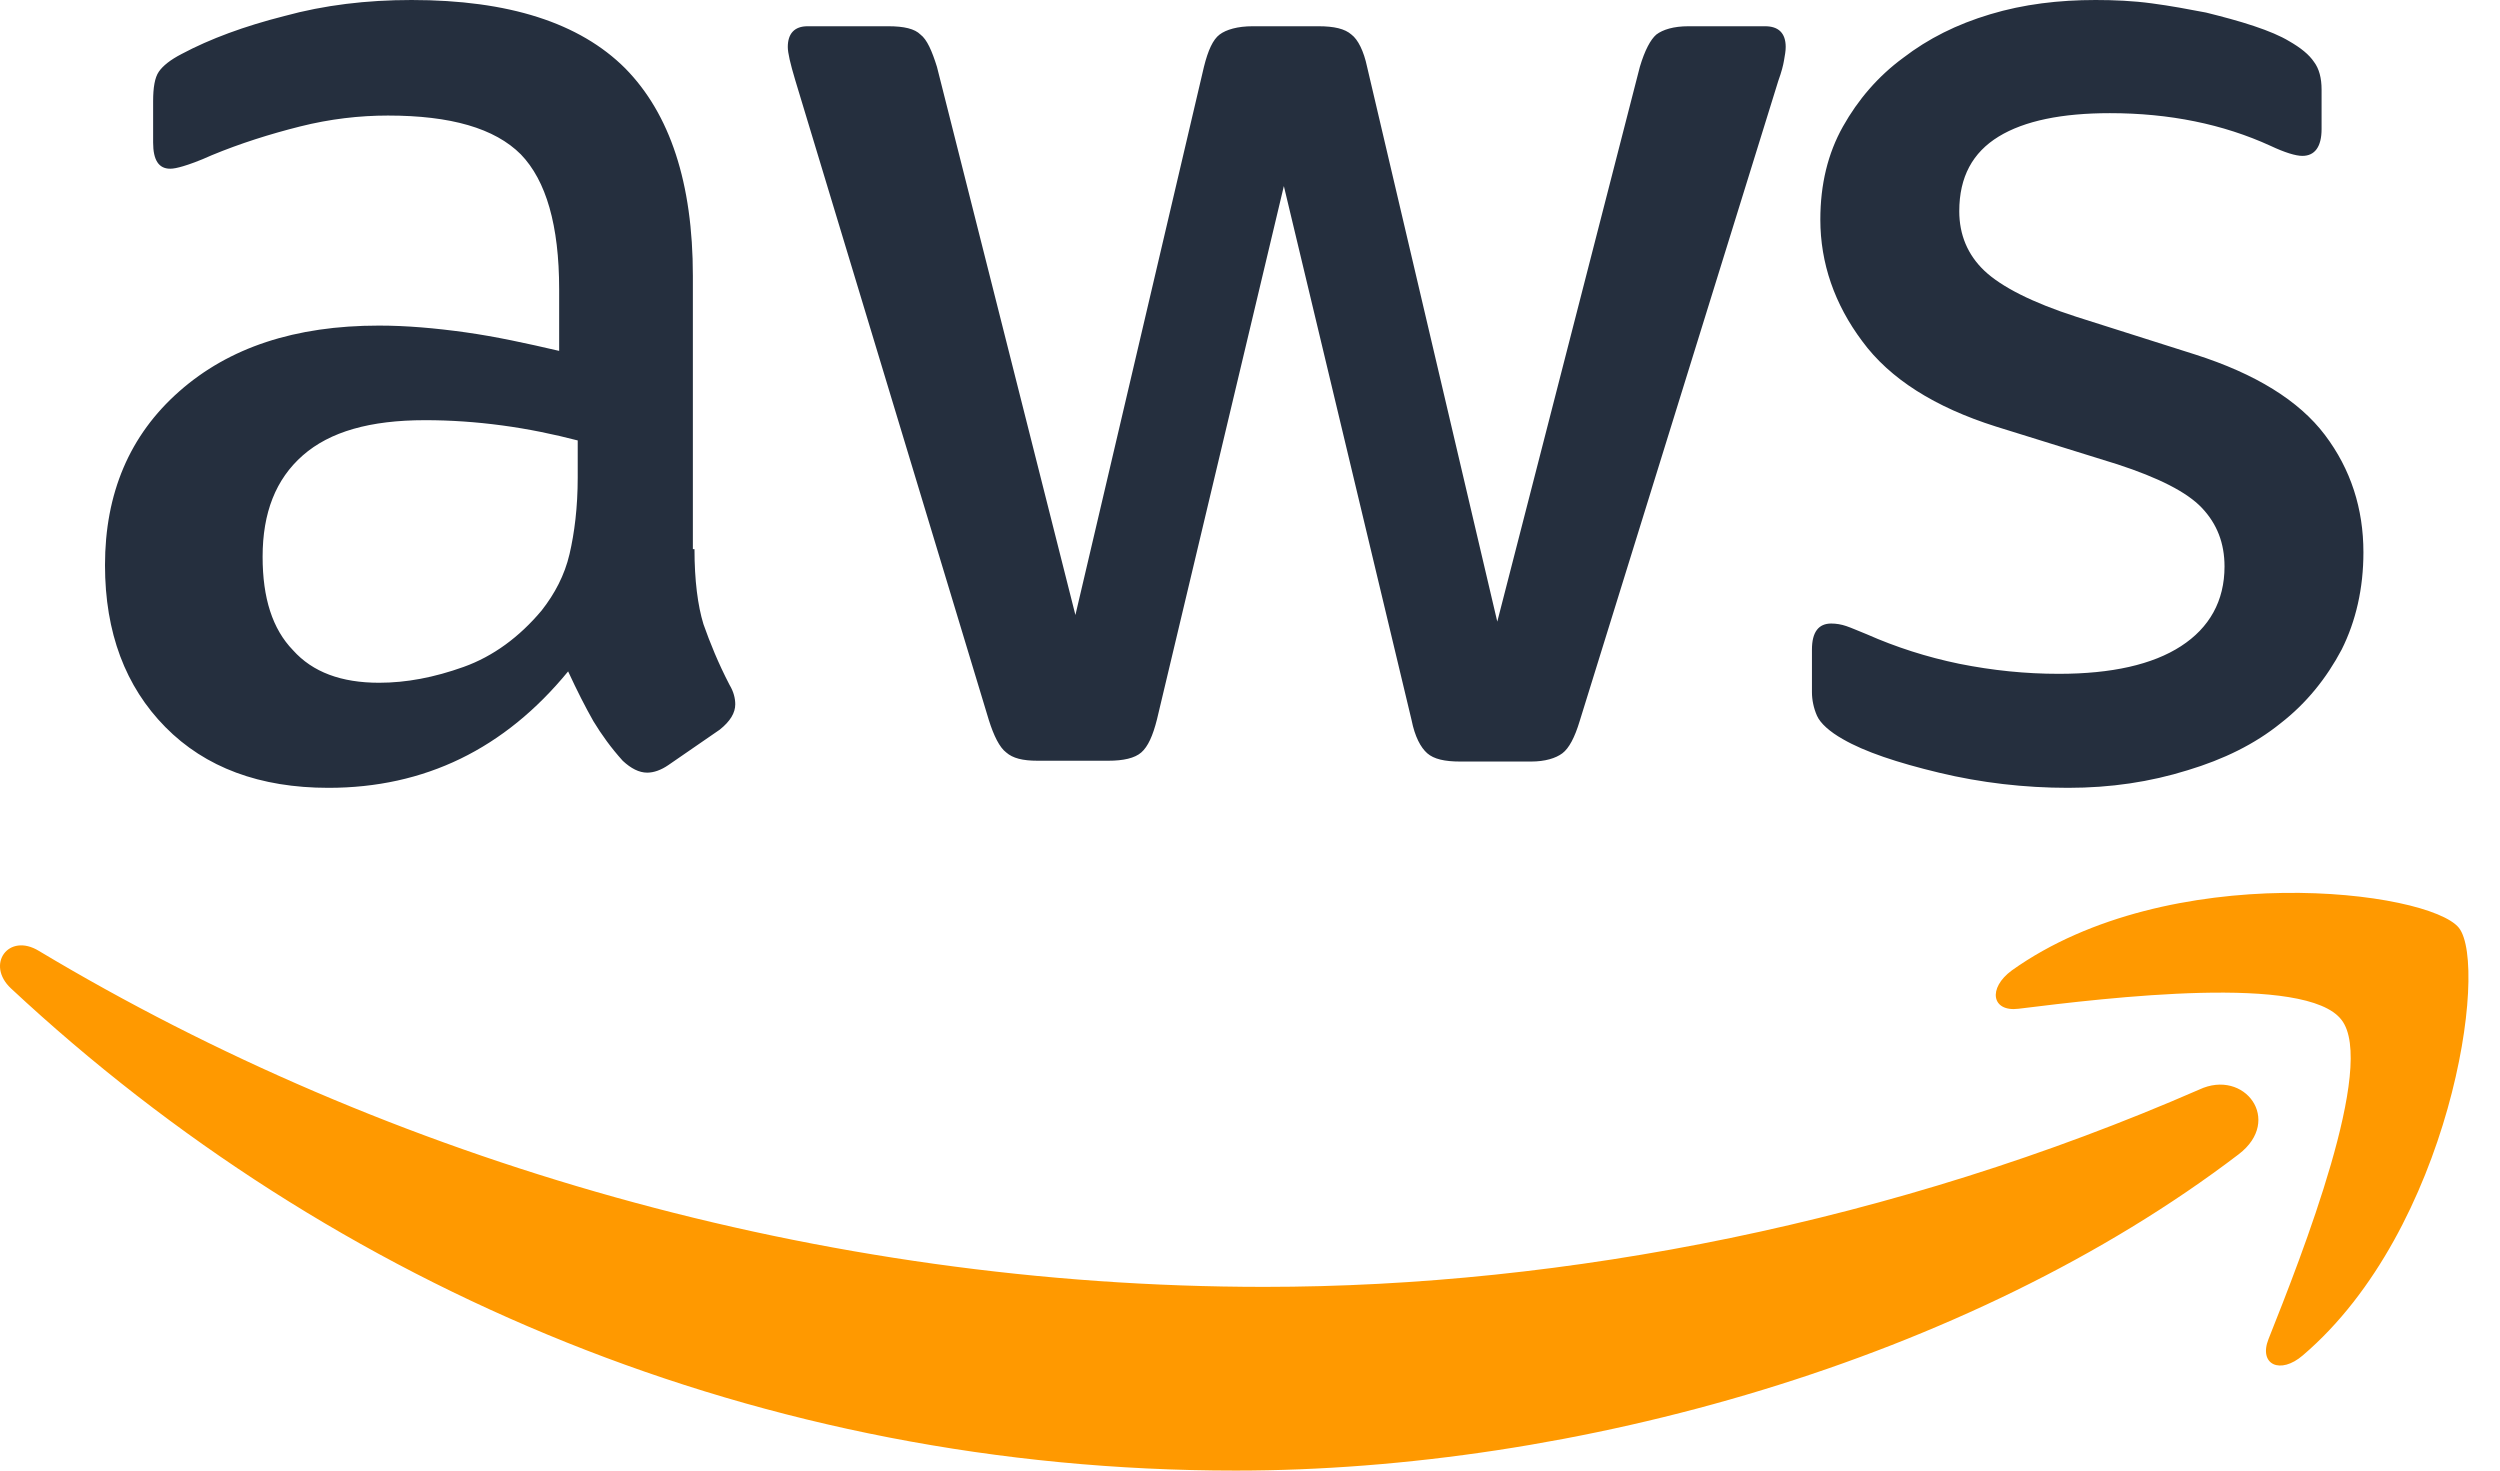
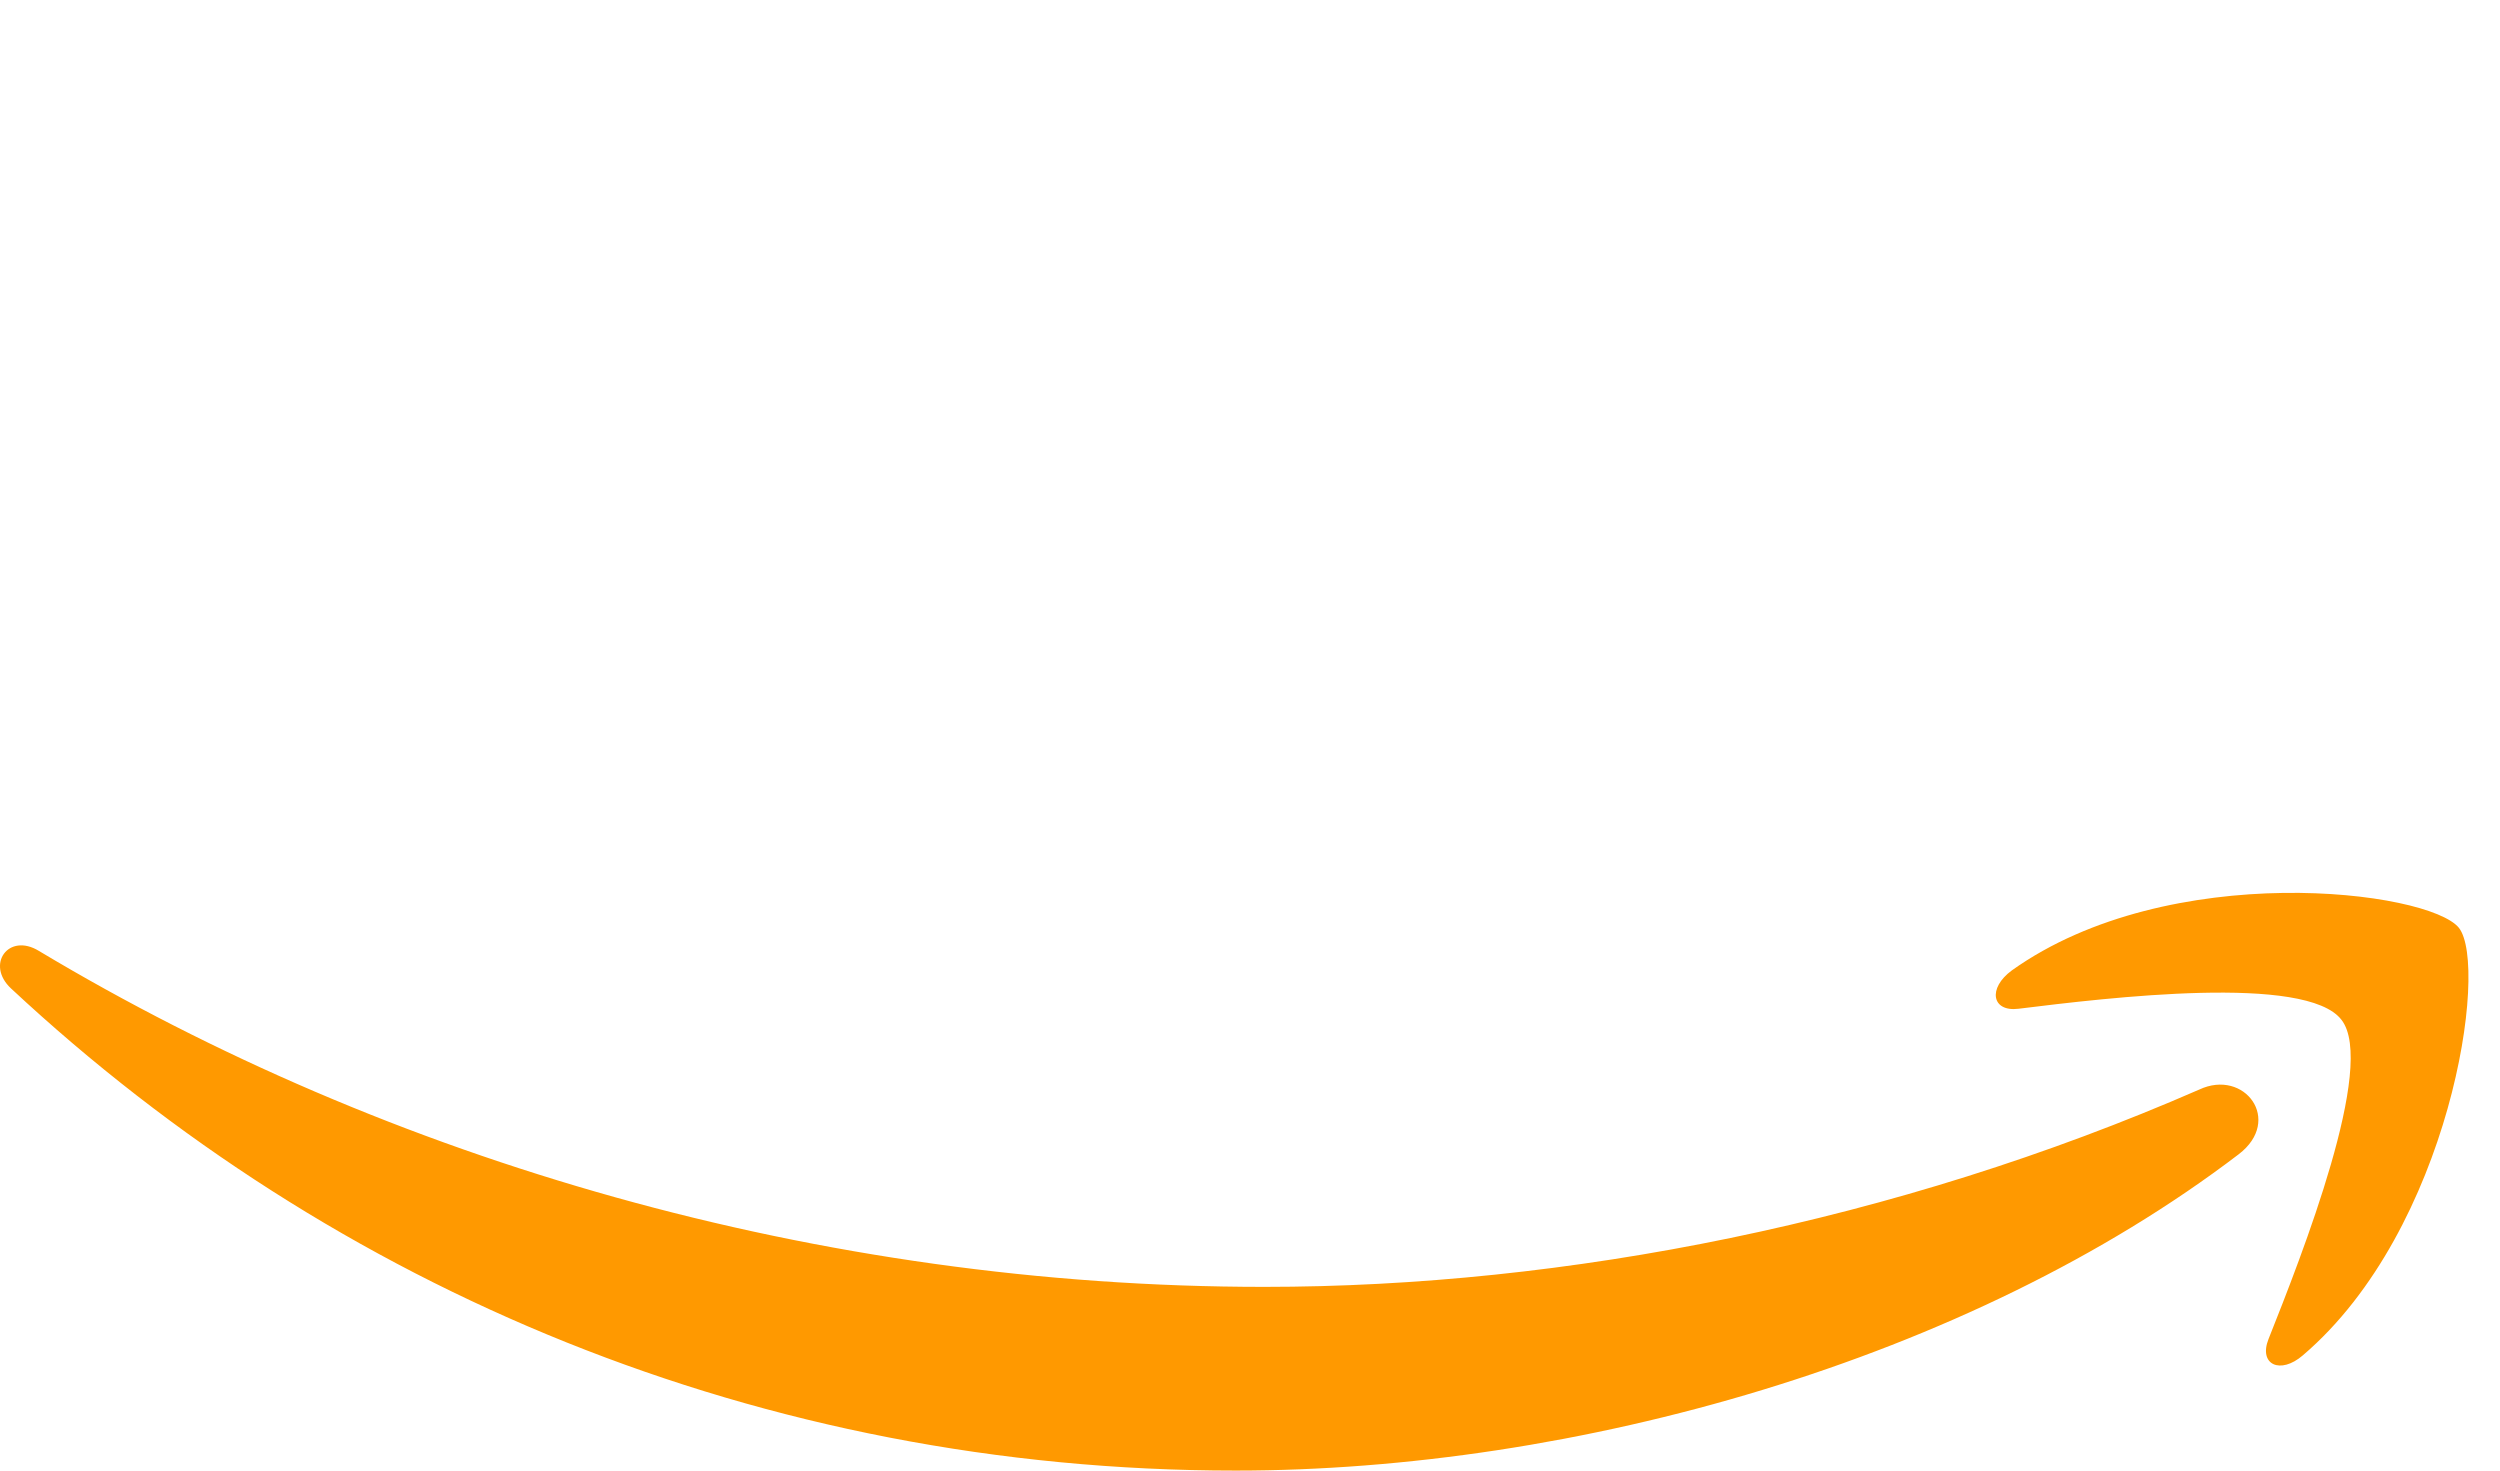
<svg xmlns="http://www.w3.org/2000/svg" width="68" height="40" viewBox="0 0 68 40" fill="none">
-   <path fill-rule="evenodd" clip-rule="evenodd" d="M18.89 14.936C18.89 15.785 18.979 16.473 19.134 16.978C19.312 17.482 19.534 18.033 19.844 18.63C19.955 18.813 19.999 18.997 19.999 19.157C19.999 19.387 19.866 19.616 19.578 19.846L18.181 20.809C17.981 20.947 17.781 21.016 17.604 21.016C17.382 21.016 17.161 20.901 16.939 20.694C16.628 20.35 16.362 19.983 16.14 19.616C15.919 19.226 15.697 18.79 15.453 18.262C13.723 20.373 11.55 21.429 8.933 21.429C7.07 21.429 5.584 20.878 4.498 19.777C3.411 18.675 2.856 17.207 2.856 15.372C2.856 13.421 3.522 11.838 4.875 10.646C6.227 9.452 8.024 8.856 10.308 8.856C11.062 8.856 11.838 8.925 12.659 9.039C13.479 9.154 14.322 9.338 15.209 9.544V7.869C15.209 6.126 14.854 4.91 14.167 4.199C13.457 3.487 12.259 3.143 10.552 3.143C9.776 3.143 8.977 3.235 8.157 3.441C7.336 3.648 6.538 3.9 5.762 4.221C5.407 4.382 5.141 4.474 4.985 4.52C4.83 4.566 4.719 4.589 4.63 4.589C4.32 4.589 4.165 4.359 4.165 3.877V2.753C4.165 2.386 4.209 2.111 4.32 1.95C4.431 1.79 4.63 1.629 4.941 1.468C5.717 1.055 6.649 0.711 7.735 0.436C8.822 0.138 9.975 0 11.195 0C13.834 0 15.764 0.619 17.005 1.858C18.225 3.097 18.846 4.979 18.846 7.502V14.936H18.89ZM10.312 18.571C11.049 18.571 11.808 18.428 12.611 18.14C13.415 17.852 14.129 17.325 14.732 16.606C15.089 16.151 15.357 15.647 15.491 15.072C15.625 14.497 15.714 13.802 15.714 12.987V11.98C15.067 11.812 14.375 11.668 13.661 11.572C12.946 11.476 12.254 11.429 11.562 11.429C10.067 11.429 8.973 11.74 8.236 12.387C7.5 13.034 7.143 13.945 7.143 15.144C7.143 16.27 7.411 17.109 7.969 17.685C8.504 18.284 9.286 18.571 10.312 18.571ZM28.22 20.692C27.816 20.692 27.547 20.624 27.368 20.466C27.189 20.331 27.032 20.016 26.897 19.588L21.63 2.178C21.495 1.728 21.428 1.435 21.428 1.277C21.428 0.917 21.607 0.714 21.966 0.714H24.163C24.588 0.714 24.88 0.782 25.037 0.94C25.216 1.075 25.351 1.39 25.485 1.818L29.251 16.728L32.747 1.818C32.859 1.367 32.993 1.075 33.173 0.94C33.352 0.804 33.666 0.714 34.07 0.714H35.863C36.288 0.714 36.58 0.782 36.759 0.94C36.938 1.075 37.095 1.39 37.185 1.818L40.726 16.908L44.604 1.818C44.738 1.367 44.895 1.075 45.052 0.94C45.231 0.804 45.523 0.714 45.926 0.714H48.011C48.369 0.714 48.571 0.894 48.571 1.277C48.571 1.39 48.549 1.503 48.526 1.638C48.504 1.773 48.459 1.953 48.369 2.201L42.968 19.611C42.833 20.061 42.676 20.354 42.497 20.489C42.318 20.624 42.026 20.714 41.645 20.714H39.718C39.292 20.714 39.001 20.647 38.821 20.489C38.642 20.331 38.485 20.039 38.395 19.588L34.921 5.061L31.47 19.566C31.357 20.016 31.223 20.309 31.044 20.466C30.864 20.624 30.551 20.692 30.147 20.692H28.22ZM56.251 21.429C55.067 21.429 53.883 21.292 52.745 21.018C51.607 20.745 50.719 20.448 50.128 20.106C49.764 19.901 49.513 19.673 49.422 19.468C49.331 19.263 49.285 19.035 49.285 18.83V17.667C49.285 17.188 49.468 16.96 49.809 16.96C49.946 16.96 50.082 16.983 50.218 17.029C50.355 17.075 50.56 17.166 50.788 17.257C51.561 17.599 52.404 17.872 53.291 18.055C54.202 18.237 55.09 18.328 56 18.328C57.434 18.328 58.55 18.078 59.323 17.576C60.097 17.075 60.507 16.345 60.507 15.41C60.507 14.772 60.302 14.248 59.892 13.815C59.483 13.382 58.709 12.994 57.593 12.629L54.293 11.603C52.632 11.079 51.402 10.304 50.651 9.278C49.9 8.275 49.513 7.158 49.513 5.973C49.513 5.015 49.718 4.172 50.128 3.442C50.537 2.713 51.084 2.074 51.767 1.573C52.449 1.049 53.223 0.661 54.134 0.388C55.044 0.114 56 0 57.002 0C57.502 0 58.026 0.023 58.526 0.091C59.05 0.16 59.528 0.251 60.006 0.342C60.461 0.456 60.894 0.57 61.304 0.707C61.713 0.843 62.032 0.98 62.26 1.117C62.578 1.299 62.806 1.482 62.943 1.687C63.079 1.869 63.147 2.12 63.147 2.439V3.511C63.147 3.989 62.965 4.24 62.624 4.24C62.442 4.24 62.146 4.149 61.759 3.967C60.462 3.374 59.005 3.078 57.389 3.078C56.091 3.078 55.067 3.283 54.361 3.716C53.656 4.149 53.292 4.81 53.292 5.745C53.292 6.383 53.519 6.93 53.974 7.363C54.43 7.796 55.272 8.229 56.478 8.617L59.71 9.643C61.349 10.167 62.533 10.897 63.238 11.831C63.944 12.766 64.285 13.837 64.285 15.023C64.285 16.003 64.081 16.892 63.694 17.667C63.284 18.442 62.738 19.126 62.032 19.673C61.327 20.243 60.484 20.654 59.505 20.95C58.481 21.269 57.411 21.429 56.251 21.429Z" fill="#252F3E" />
  <path fill-rule="evenodd" clip-rule="evenodd" d="M60.894 31.395C53.523 37.016 42.816 40 33.609 40C20.706 40 9.08 35.073 0.298 26.884C-0.396 26.236 0.231 25.357 1.06 25.866C10.558 31.557 22.274 35.003 34.393 35.003C42.569 35.003 51.552 33.245 59.818 29.637C61.05 29.058 62.103 30.47 60.894 31.395ZM63.688 27.739C62.73 26.488 57.346 27.136 54.904 27.438C54.174 27.53 54.06 26.882 54.722 26.395C59.011 23.338 66.061 24.218 66.882 25.237C67.704 26.279 66.654 33.436 62.639 36.864C62.023 37.397 61.429 37.119 61.703 36.424C62.616 34.131 64.647 28.966 63.688 27.739Z" fill="#FF9900" />
</svg>